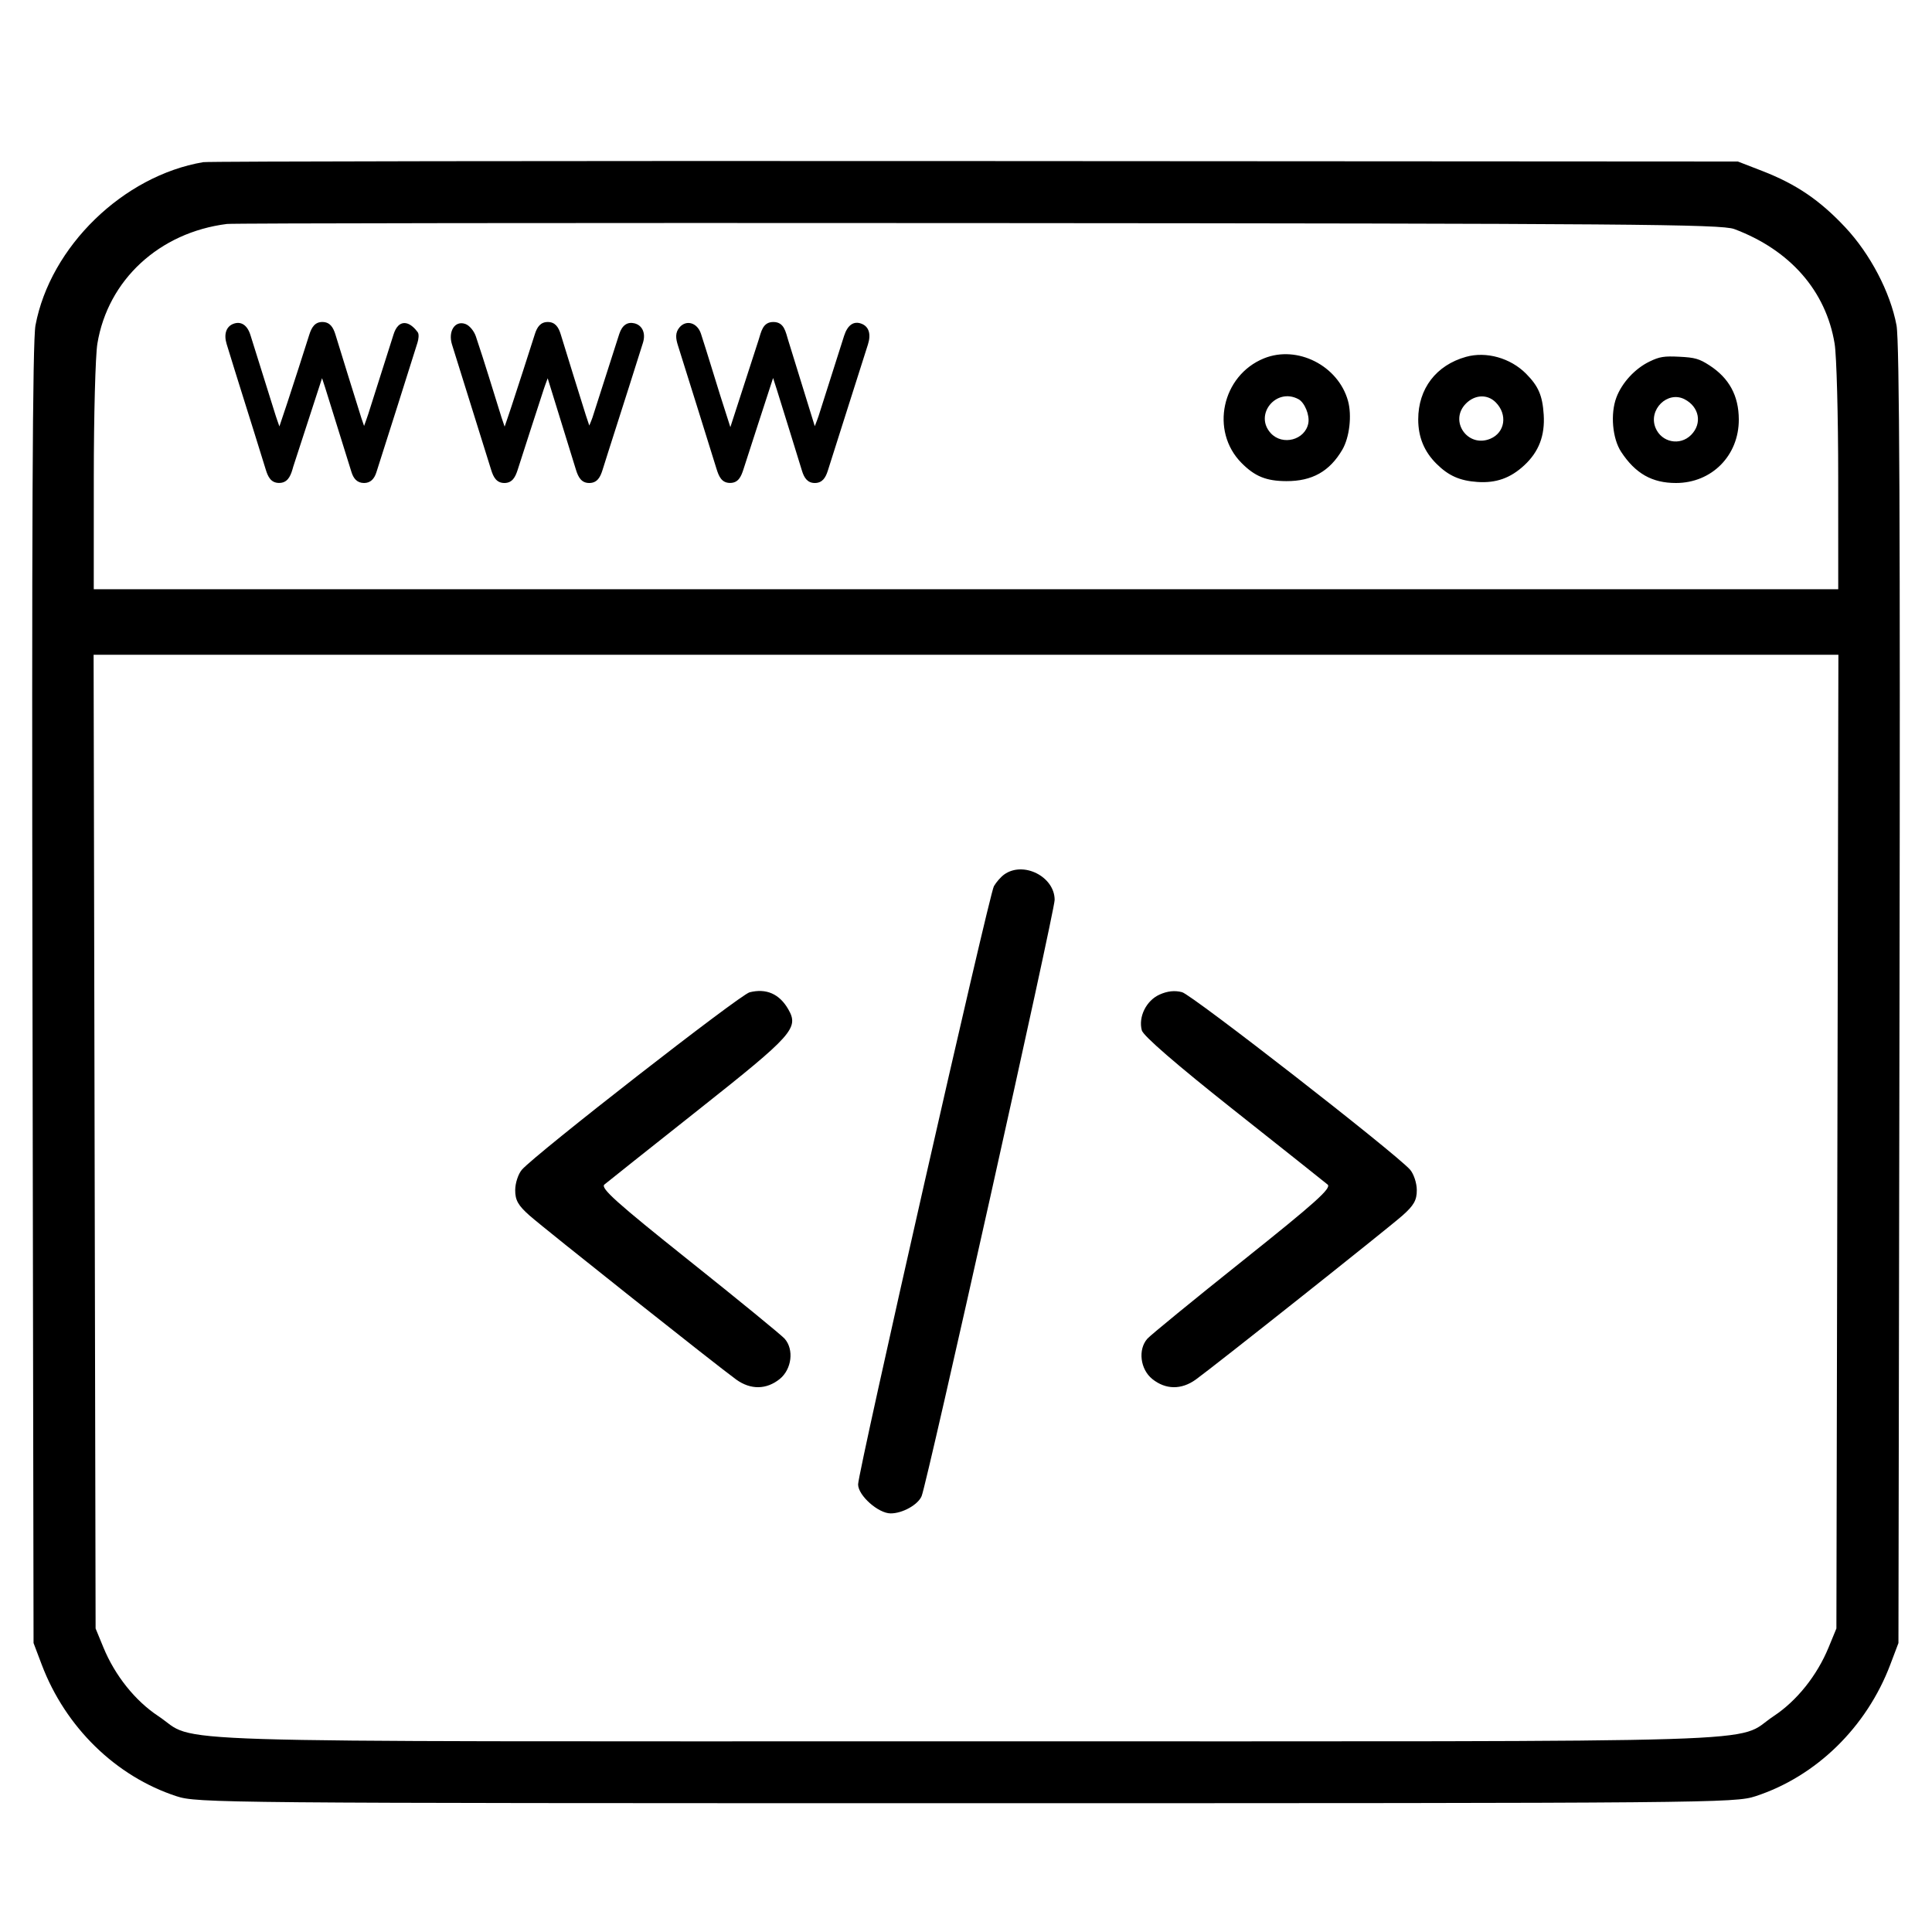
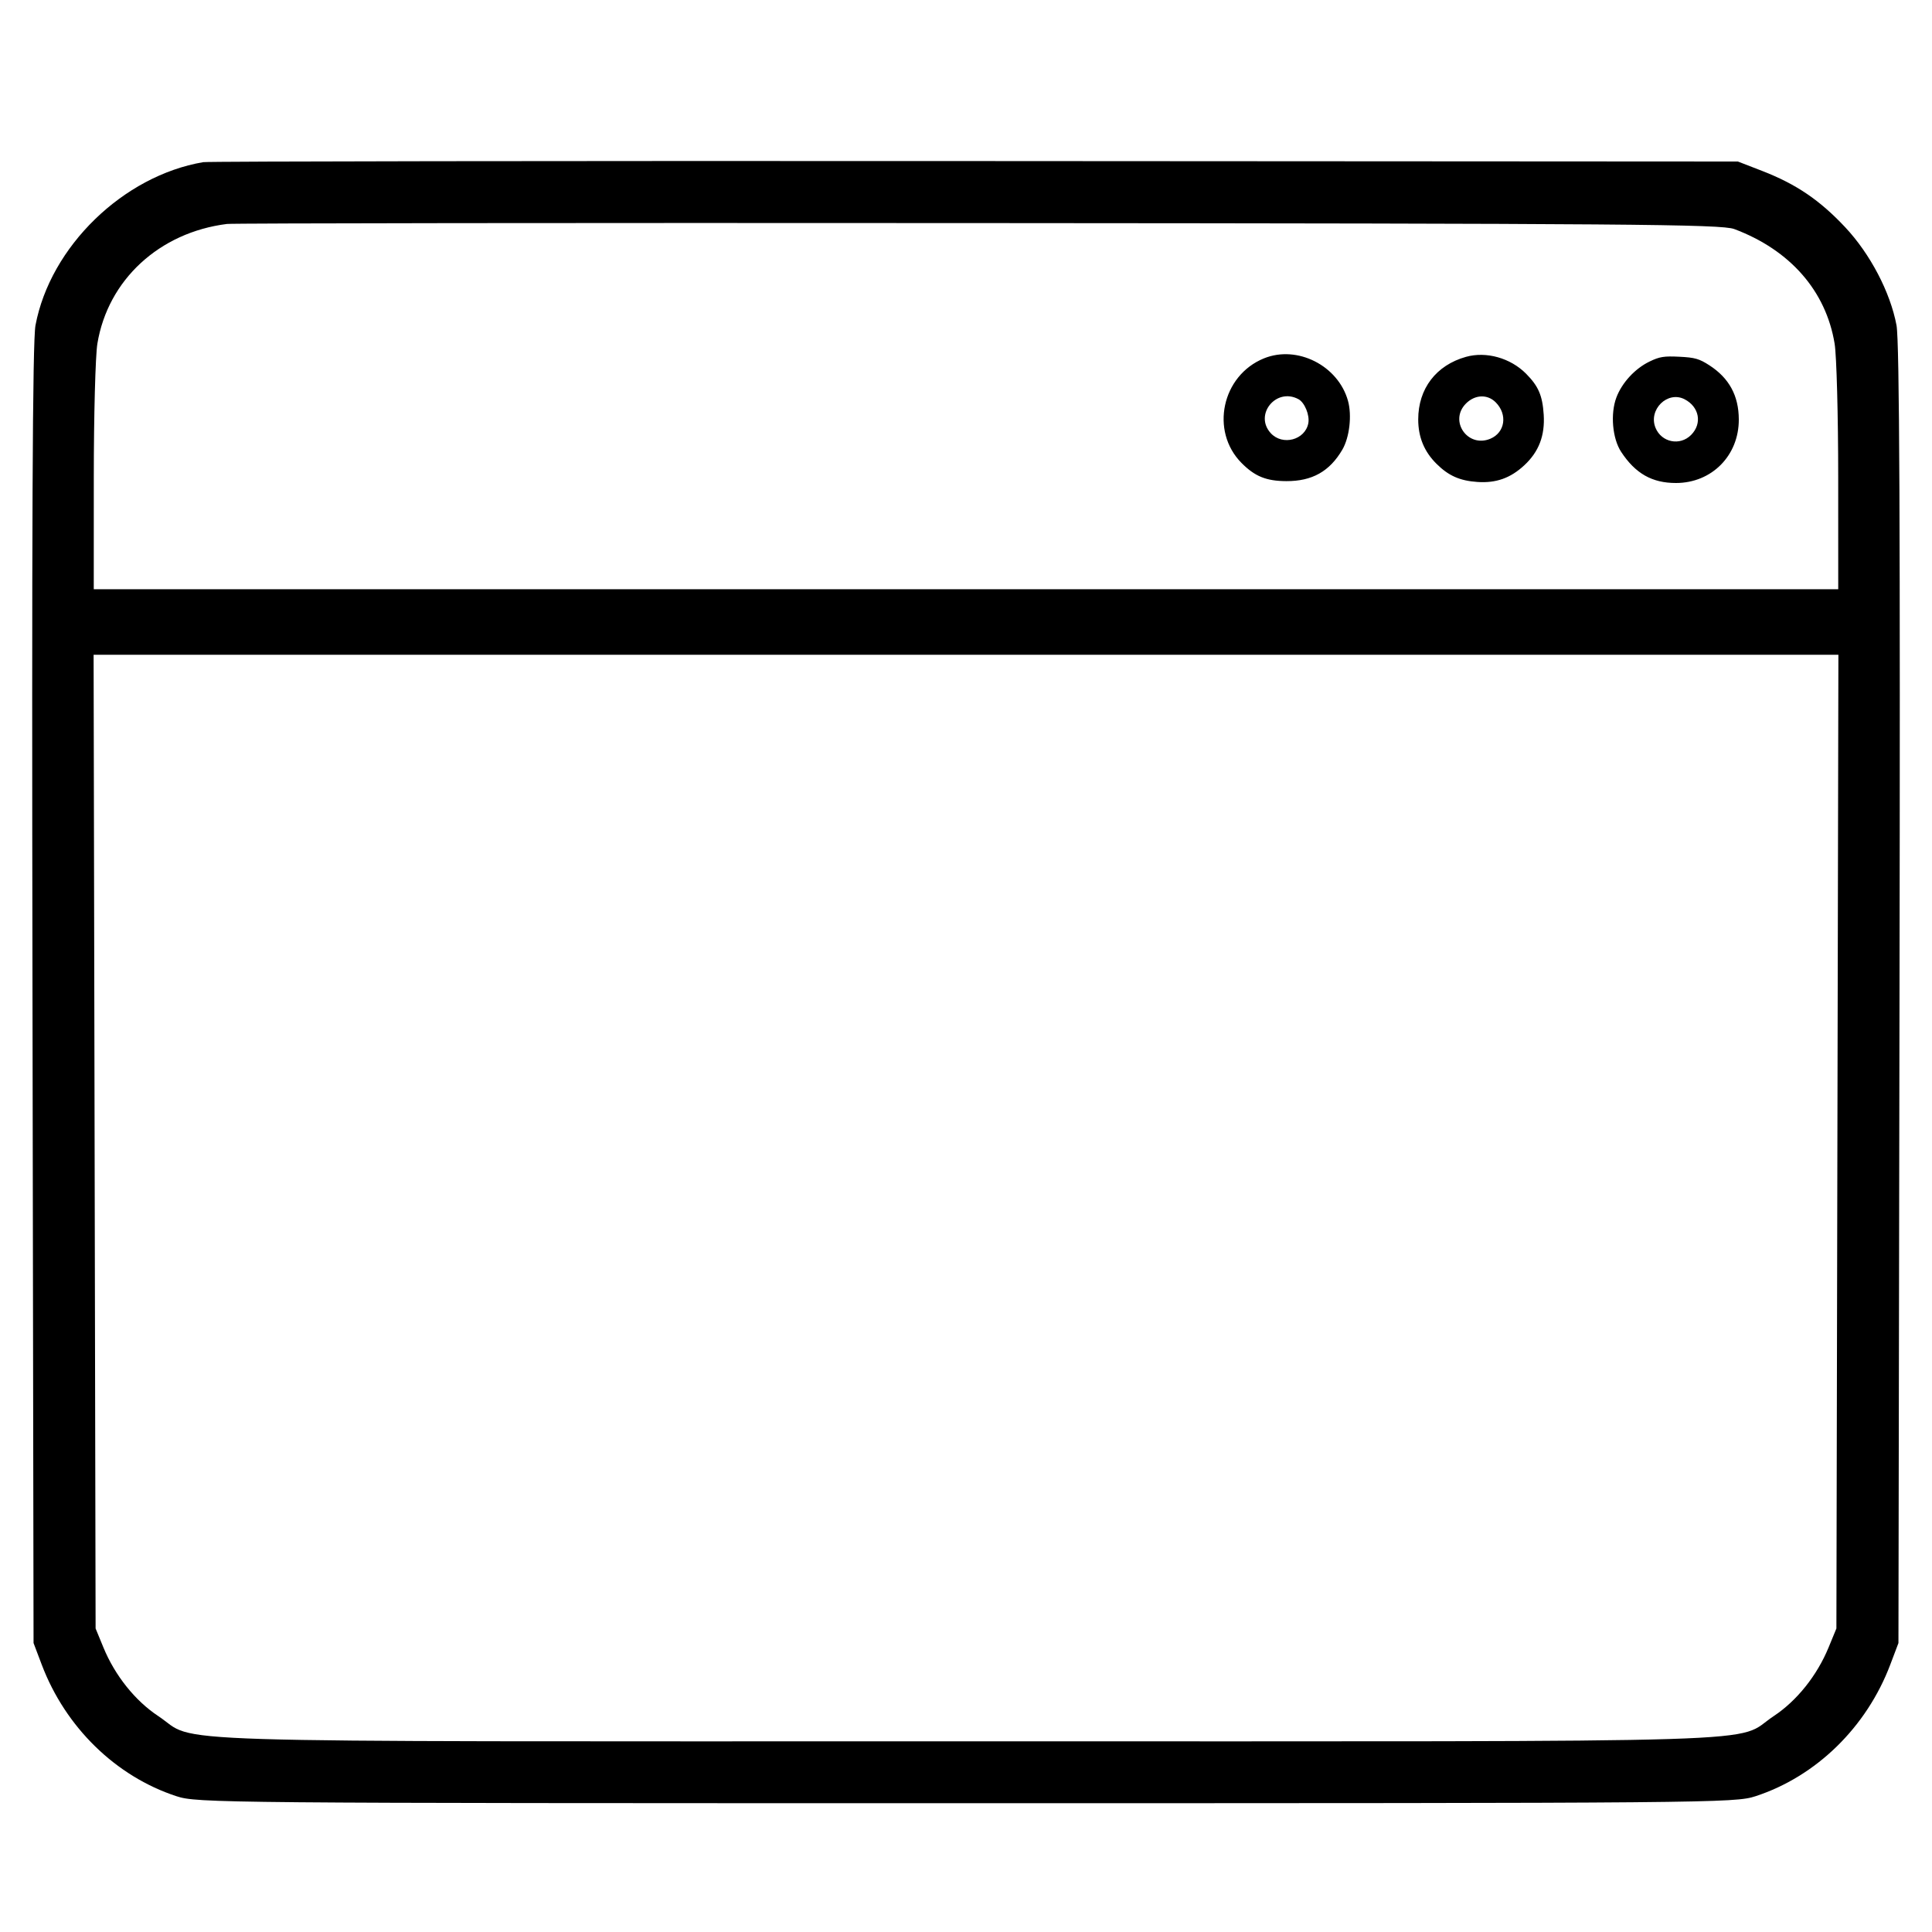
<svg xmlns="http://www.w3.org/2000/svg" width="60" height="60" viewBox="0 0 60 60" fill="none">
-   <path d="M10.002 11.743C9.69 12.7 9.398 13.598 9.106 14.496C9.097 14.523 9.09 14.551 9.083 14.578C9.015 14.81 8.916 15.005 8.655 14.998C8.41 14.991 8.321 14.804 8.253 14.582C8.014 13.804 7.769 13.029 7.526 12.253C7.363 11.729 7.197 11.206 7.038 10.682C6.945 10.378 7.026 10.144 7.241 10.059C7.478 9.966 7.678 10.088 7.777 10.404C8.042 11.242 8.303 12.082 8.566 12.922C8.593 13.008 8.625 13.092 8.677 13.243C8.774 12.953 8.852 12.726 8.927 12.497C9.155 11.796 9.385 11.096 9.606 10.392C9.678 10.163 9.783 9.993 10.024 10C10.251 10.006 10.35 10.17 10.417 10.389C10.682 11.258 10.955 12.123 11.225 12.99C11.245 13.052 11.268 13.114 11.307 13.228C11.36 13.078 11.4 12.972 11.435 12.864C11.699 12.035 11.963 11.206 12.225 10.377C12.292 10.167 12.417 9.999 12.62 10.04C12.751 10.066 12.885 10.195 12.973 10.317C13.02 10.384 12.997 10.541 12.965 10.642C12.544 11.986 12.116 13.328 11.688 14.671C11.625 14.867 11.51 15 11.307 15C11.092 15 10.977 14.864 10.913 14.653C10.641 13.777 10.368 12.902 10.094 12.026C10.072 11.955 10.048 11.883 10.002 11.746V11.743Z" fill="black" />
-   <path d="M15.673 13.246C15.756 13.002 15.824 12.808 15.887 12.614C16.13 11.868 16.375 11.123 16.611 10.375C16.681 10.154 16.788 9.999 17.014 10C17.24 10.001 17.346 10.159 17.413 10.38C17.67 11.221 17.933 12.06 18.195 12.899C18.223 12.988 18.254 13.076 18.301 13.216C18.346 13.105 18.377 13.037 18.4 12.966C18.677 12.103 18.952 11.237 19.231 10.374C19.321 10.097 19.486 9.989 19.703 10.041C19.947 10.101 20.062 10.346 19.967 10.647C19.685 11.55 19.395 12.449 19.108 13.35C18.977 13.764 18.842 14.177 18.713 14.593C18.644 14.815 18.55 14.998 18.303 15C18.057 15.002 17.959 14.82 17.89 14.599C17.604 13.669 17.316 12.739 17.009 11.748C16.955 11.896 16.918 11.989 16.888 12.084C16.616 12.92 16.344 13.755 16.076 14.593C16.005 14.813 15.912 14.999 15.666 15C15.423 15 15.325 14.824 15.255 14.598C14.851 13.298 14.441 12 14.037 10.699C13.91 10.292 14.126 9.946 14.45 10.06C14.586 10.107 14.726 10.29 14.778 10.446C15.058 11.278 15.311 12.122 15.574 12.961C15.598 13.038 15.626 13.114 15.671 13.247L15.673 13.246Z" fill="black" />
-   <path d="M24.009 11.739C23.686 12.735 23.385 13.65 23.091 14.568C23.018 14.797 22.933 14.998 22.673 14.998C22.411 14.998 22.325 14.795 22.254 14.567C21.855 13.284 21.455 12.002 21.052 10.722C20.989 10.521 20.958 10.331 21.108 10.161C21.317 9.923 21.657 10.021 21.769 10.365C21.973 10.995 22.163 11.629 22.361 12.261C22.459 12.574 22.561 12.886 22.682 13.265C22.988 12.318 23.271 11.44 23.557 10.564C23.64 10.308 23.683 9.998 24.02 10C24.358 10.002 24.398 10.311 24.479 10.568C24.749 11.435 25.016 12.302 25.304 13.236C25.357 13.094 25.394 13.006 25.423 12.916C25.687 12.088 25.949 11.258 26.214 10.43C26.323 10.091 26.514 9.96 26.756 10.054C26.983 10.142 27.058 10.373 26.954 10.7C26.54 12.007 26.121 13.312 25.708 14.62C25.639 14.837 25.538 14.998 25.309 15C25.079 15.002 24.974 14.841 24.907 14.623C24.649 13.782 24.387 12.943 24.126 12.103C24.096 12.005 24.064 11.909 24.009 11.739Z" fill="black" />
  <path fill-rule="evenodd" clip-rule="evenodd" d="M6.312 5.036C3.826 5.458 1.561 7.66 1.102 10.103C1.01 10.593 0.984 16.361 1.009 30.904L1.042 51.026L1.296 51.697C2.031 53.639 3.595 55.167 5.48 55.783C6.124 55.994 6.795 56 30 56C53.205 56 53.876 55.994 54.52 55.783C56.405 55.167 57.969 53.639 58.704 51.697L58.958 51.026L58.991 30.904C59.016 16.361 58.99 10.593 58.898 10.103C58.705 9.076 58.083 7.888 57.305 7.058C56.513 6.214 55.785 5.72 54.728 5.309L53.971 5.016L30.283 5.002C17.255 4.994 6.468 5.01 6.312 5.036ZM53.858 7.113C55.593 7.763 56.707 9.035 56.976 10.674C57.037 11.044 57.087 12.911 57.087 14.822L57.088 18.299H30H2.912L2.913 14.822C2.913 12.911 2.963 11.044 3.024 10.674C3.349 8.695 4.946 7.219 7.049 6.955C7.236 6.932 17.743 6.919 30.397 6.928C50.564 6.941 53.46 6.964 53.858 7.113ZM57.062 35.454L57.031 50.574L56.788 51.164C56.43 52.035 55.803 52.819 55.087 53.293C53.794 54.15 56.072 54.078 30 54.078C3.928 54.078 6.206 54.15 4.913 53.293C4.197 52.819 3.57 52.035 3.212 51.164L2.969 50.574L2.938 35.454L2.907 20.334H30H57.093L57.062 35.454Z" fill="black" />
  <path fill-rule="evenodd" clip-rule="evenodd" d="M39.254 11.129C37.946 11.66 37.575 13.386 38.556 14.377C38.971 14.796 39.324 14.939 39.947 14.942C40.749 14.946 41.293 14.64 41.688 13.964C41.91 13.582 41.989 12.902 41.863 12.448C41.558 11.353 40.287 10.71 39.254 11.129ZM45.528 11.082C44.6 11.342 44.044 12.07 44.044 13.025C44.044 13.574 44.229 14.024 44.611 14.403C44.985 14.775 45.336 14.931 45.884 14.968C46.462 15.007 46.91 14.848 47.338 14.45C47.791 14.03 47.983 13.527 47.941 12.875C47.903 12.284 47.777 11.992 47.393 11.605C46.908 11.117 46.157 10.906 45.528 11.082ZM51.228 11.228C50.778 11.445 50.373 11.883 50.199 12.342C50.007 12.849 50.074 13.618 50.345 14.031C50.788 14.706 51.305 15 52.048 15C53.161 15 54.005 14.147 54 13.025C53.997 12.287 53.7 11.742 53.085 11.344C52.772 11.142 52.637 11.103 52.157 11.079C51.679 11.055 51.54 11.077 51.228 11.228ZM40.325 12.397C40.518 12.501 40.678 12.893 40.631 13.144C40.532 13.664 39.831 13.851 39.465 13.453C38.937 12.879 39.633 12.024 40.325 12.397ZM46.451 12.495C46.825 12.872 46.742 13.432 46.285 13.625C45.581 13.921 44.991 13.072 45.526 12.533C45.806 12.252 46.193 12.236 46.451 12.495ZM52.316 12.399C52.775 12.636 52.87 13.153 52.519 13.507C52.174 13.855 51.601 13.741 51.414 13.287C51.182 12.722 51.787 12.127 52.316 12.399Z" fill="black" />
-   <path fill-rule="evenodd" clip-rule="evenodd" d="M31.186 27.158C31.082 27.233 30.938 27.397 30.866 27.523C30.72 27.779 26.649 45.711 26.649 46.1C26.649 46.443 27.275 47 27.661 47C28.029 47 28.511 46.73 28.622 46.463C28.795 46.047 32.753 28.304 32.753 27.947C32.753 27.223 31.78 26.733 31.186 27.158ZM23.279 30.817C22.979 30.893 16.649 35.825 16.209 36.325C16.096 36.455 16.001 36.739 16 36.957C15.998 37.271 16.09 37.435 16.446 37.75C16.922 38.17 22.279 42.421 22.865 42.844C23.312 43.165 23.799 43.159 24.213 42.828C24.588 42.526 24.665 41.913 24.369 41.576C24.274 41.467 22.939 40.375 21.403 39.15C19.146 37.35 18.641 36.896 18.77 36.787C18.858 36.713 20.178 35.664 21.703 34.456C24.622 32.145 24.815 31.929 24.483 31.348C24.209 30.867 23.798 30.686 23.279 30.817ZM36.008 30.889C35.597 31.075 35.348 31.581 35.46 31.999C35.506 32.17 36.54 33.065 38.301 34.46C39.824 35.666 41.142 36.713 41.23 36.787C41.359 36.896 40.853 37.35 38.597 39.15C37.061 40.375 35.727 41.467 35.631 41.576C35.335 41.913 35.411 42.526 35.787 42.828C36.201 43.159 36.688 43.165 37.135 42.844C37.721 42.421 43.078 38.17 43.554 37.75C43.91 37.435 44.002 37.271 44 36.957C43.999 36.739 43.904 36.455 43.791 36.325C43.344 35.817 37.024 30.897 36.71 30.813C36.484 30.753 36.255 30.777 36.008 30.889Z" fill="black" />
</svg>